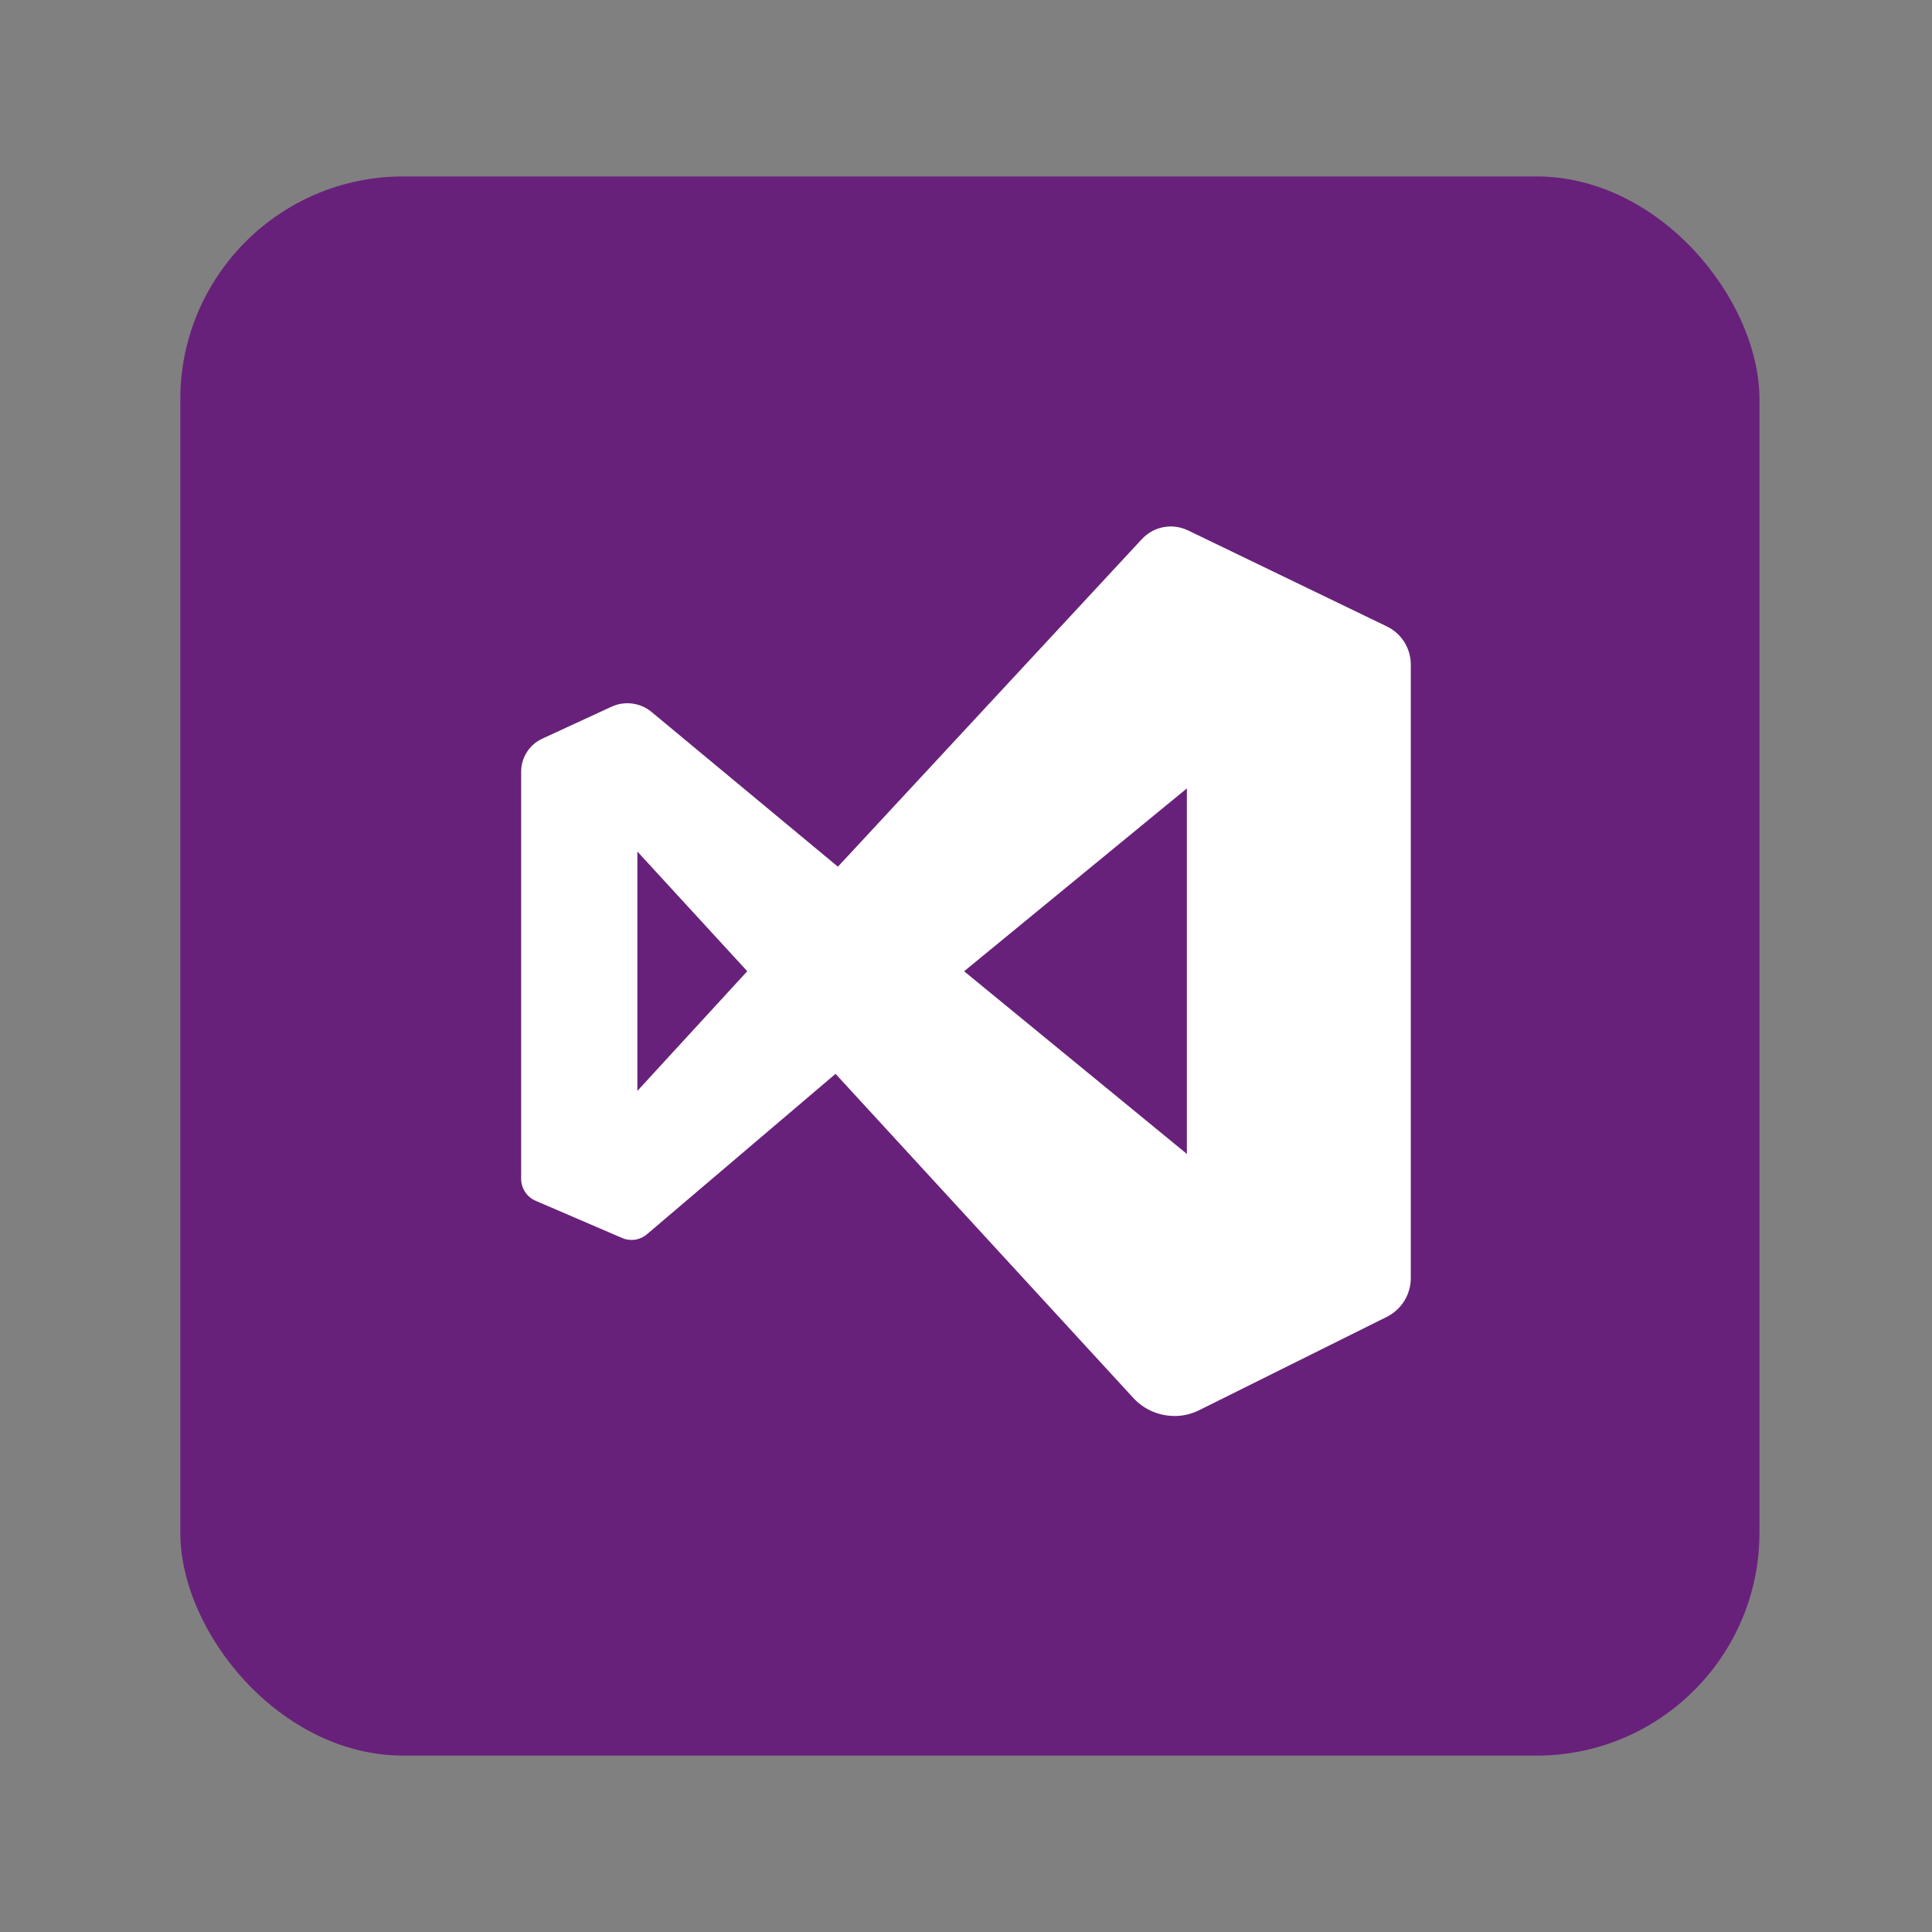
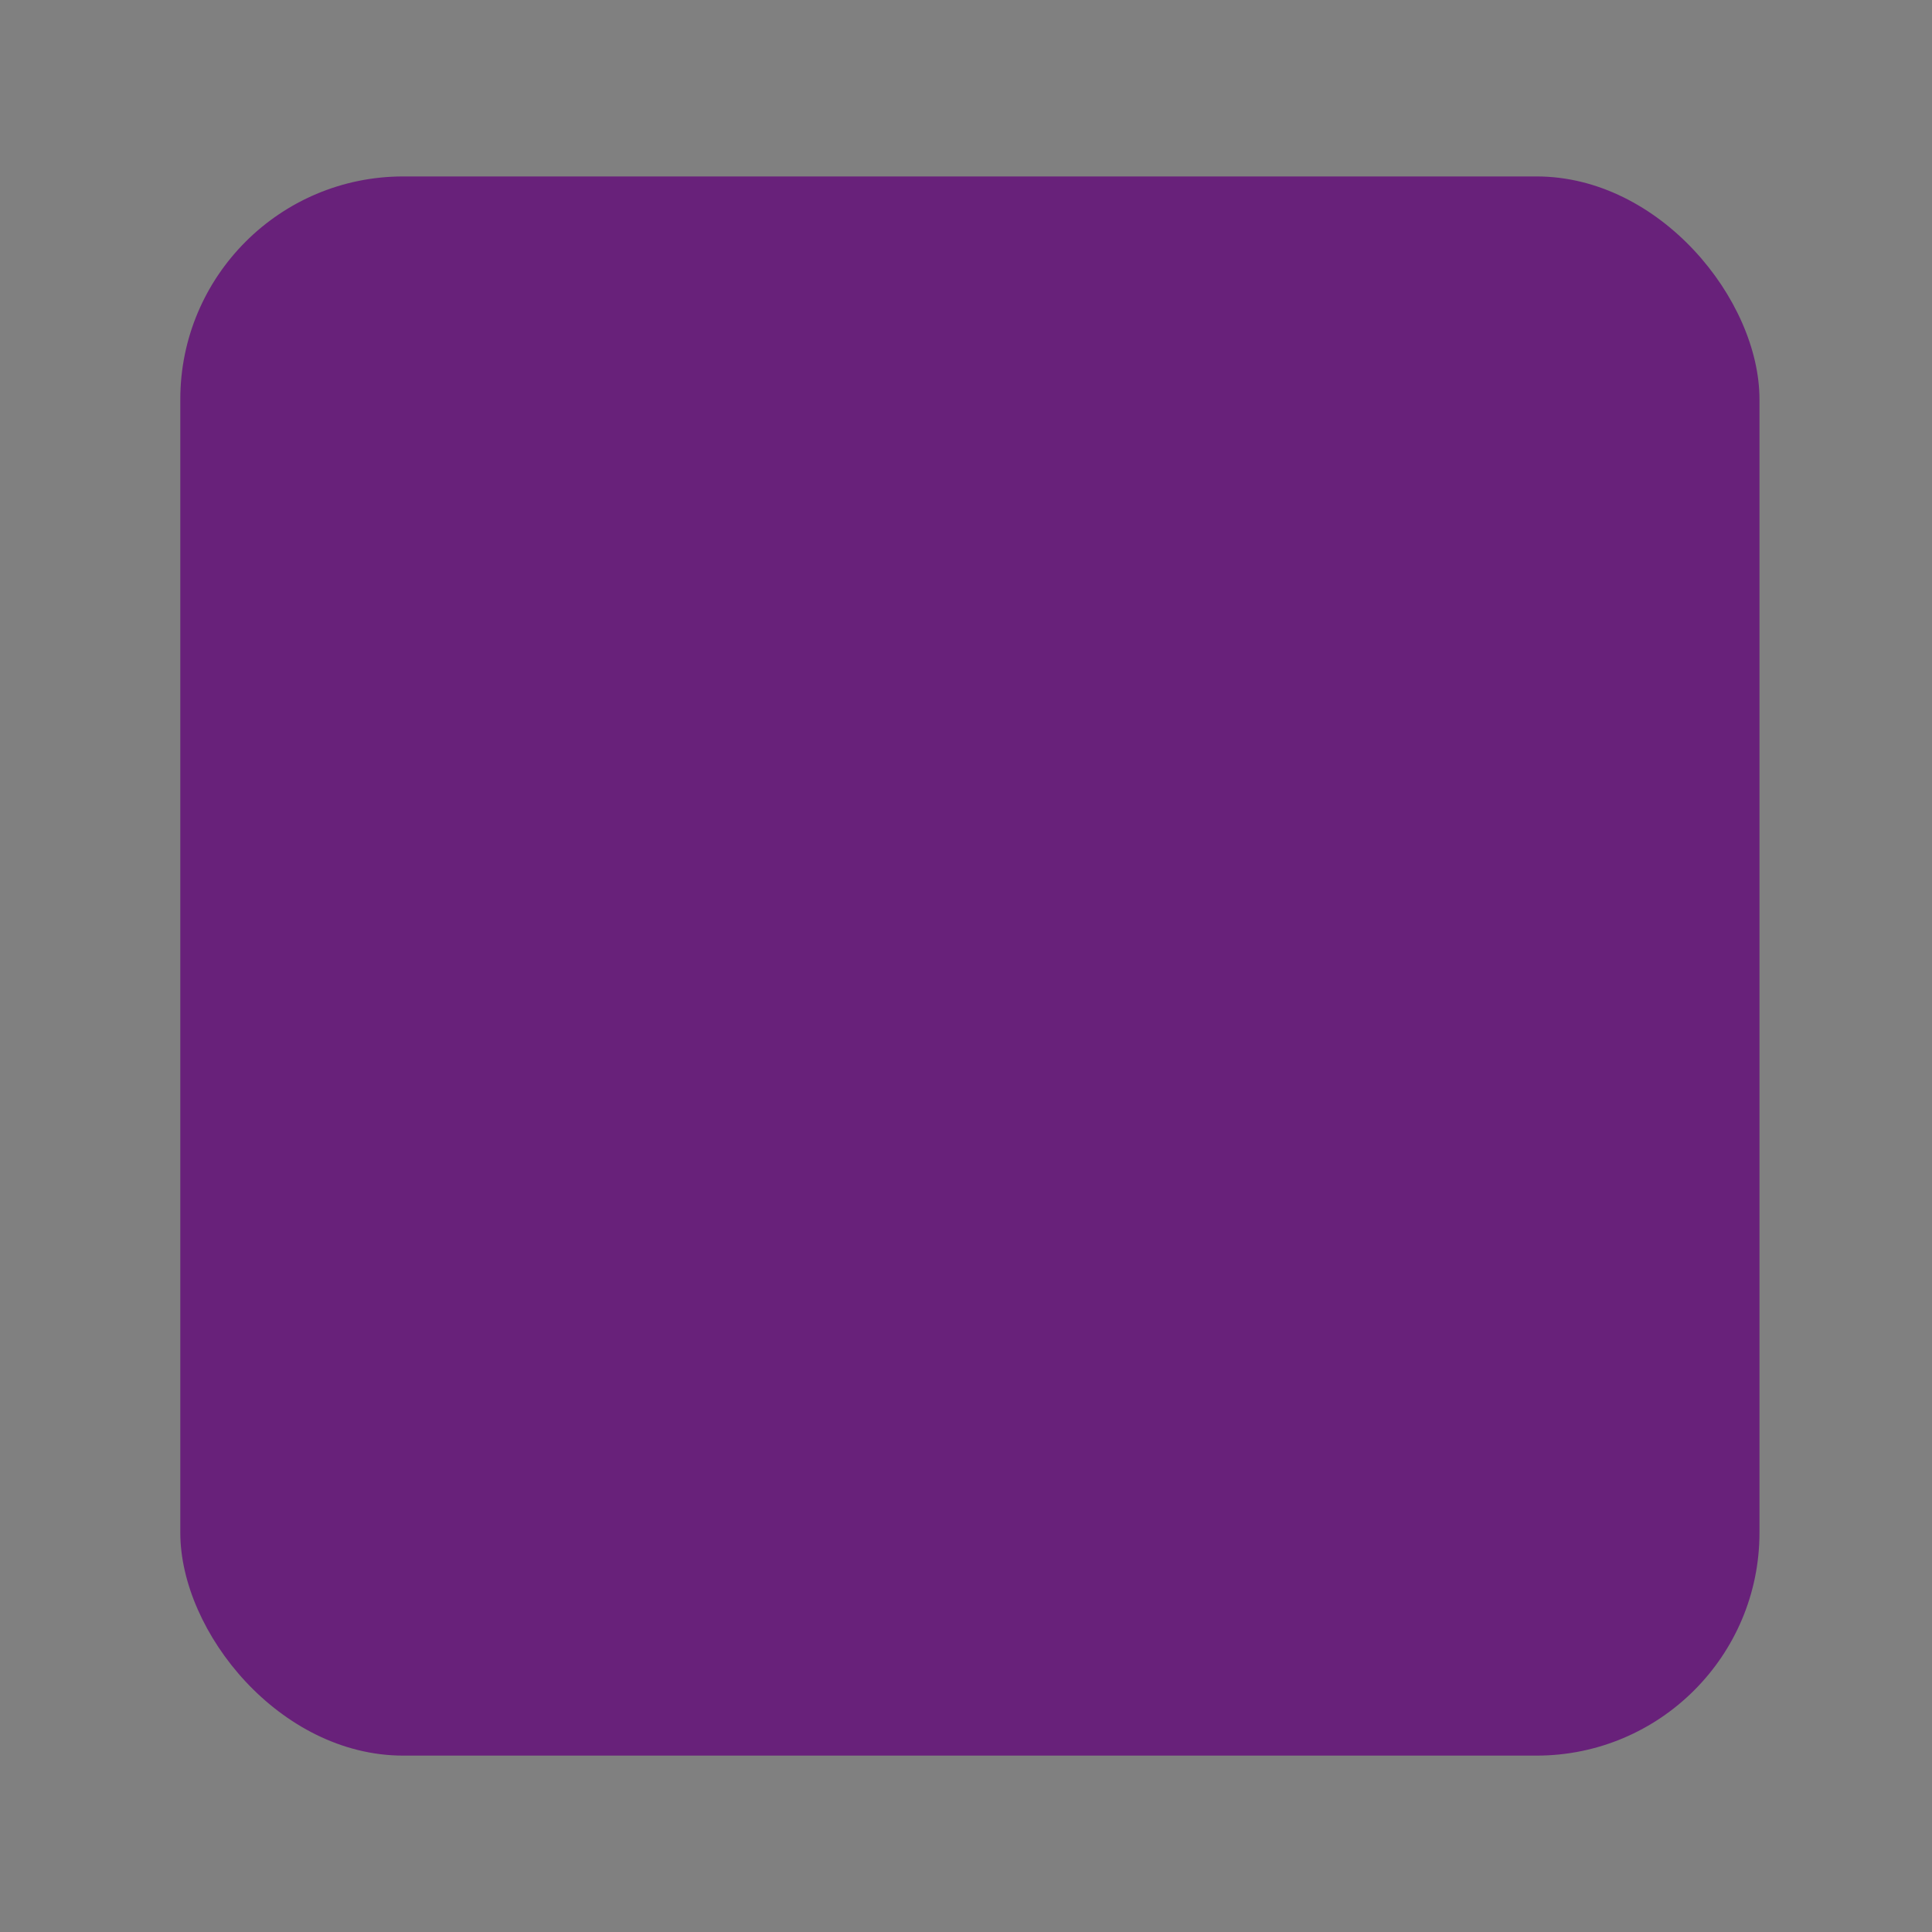
<svg xmlns="http://www.w3.org/2000/svg" id="_レイヤー_1" viewBox="0 0 400 400">
  <rect x="0" y="0" width="400" height="400" fill="#808080" stroke="none" />
  <rect x="37.33" y="36.53" width="326.95" height="326.95" rx="46.15" ry="46.15" style="fill:#68217a;" />
-   <path d="M286.94,130.16l-41.18-19.89c-3.05-1.47-6.7-.78-9,1.7l-63.24,68.16-38.96-32.35c-2.16-1.8-5.17-2.19-7.72-1.01l-14.37,6.63c-2.48,1.15-4.07,3.63-4.07,6.36v84.3c0,1.78,1.06,3.39,2.69,4.09l17.92,7.71c1.53.66,3.31.39,4.58-.69l39.43-33.53,62,67.47c3.32,3.61,8.63,4.6,13.02,2.41l38.82-19.31c2.89-1.44,4.72-4.39,4.72-7.62v-127.02c0-3.16-1.81-6.03-4.65-7.41ZM131.46,227.14v-52.13l23.92,26.07-23.92,26.07ZM246.23,239.97l-47.41-38.88,47.41-38.92v77.8Z" style="fill:#fff;" />
-   <path d="M243.17,293.16c-3.16,0-6.28-1.29-8.51-3.71l-61.67-67.12-39.06,33.22c-1.43,1.21-3.38,1.51-5.11.77l-17.92-7.71c-1.82-.78-3-2.57-3-4.55v-84.3c0-2.92,1.71-5.6,4.36-6.82l14.37-6.63c2.71-1.25,5.95-.83,8.25,1.08l38.6,32.05,62.92-67.81c2.47-2.66,6.31-3.38,9.58-1.81l41.18,19.89c3,1.45,4.93,4.53,4.93,7.86v127.02c0,3.44-1.92,6.53-5,8.07l-38.82,19.31c-1.62.81-3.37,1.2-5.11,1.2ZM173.07,220.95l.33.35,62,67.47c3.15,3.43,8.27,4.37,12.43,2.3l38.82-19.31c2.74-1.36,4.44-4.11,4.44-7.17v-127.02c0-2.95-1.71-5.68-4.37-6.96l-41.18-19.89c-2.87-1.38-6.25-.75-8.41,1.59l-63.56,68.5-.36-.3-38.96-32.35c-2-1.67-4.83-2.03-7.19-.94l-14.37,6.63c-2.3,1.06-3.78,3.38-3.78,5.91v84.3c0,1.58.94,3.01,2.39,3.63l17.92,7.71c1.37.59,2.93.35,4.06-.61l39.8-33.84ZM246.73,241.03l-48.7-39.93,48.7-39.98v79.91ZM199.61,201.09l46.12,37.82v-75.68l-46.12,37.86ZM130.96,228.42v-54.7l25.1,27.35-25.1,27.35ZM131.96,176.29v49.57l22.75-24.78-22.75-24.78Z" style="fill:#fff;" />
</svg>